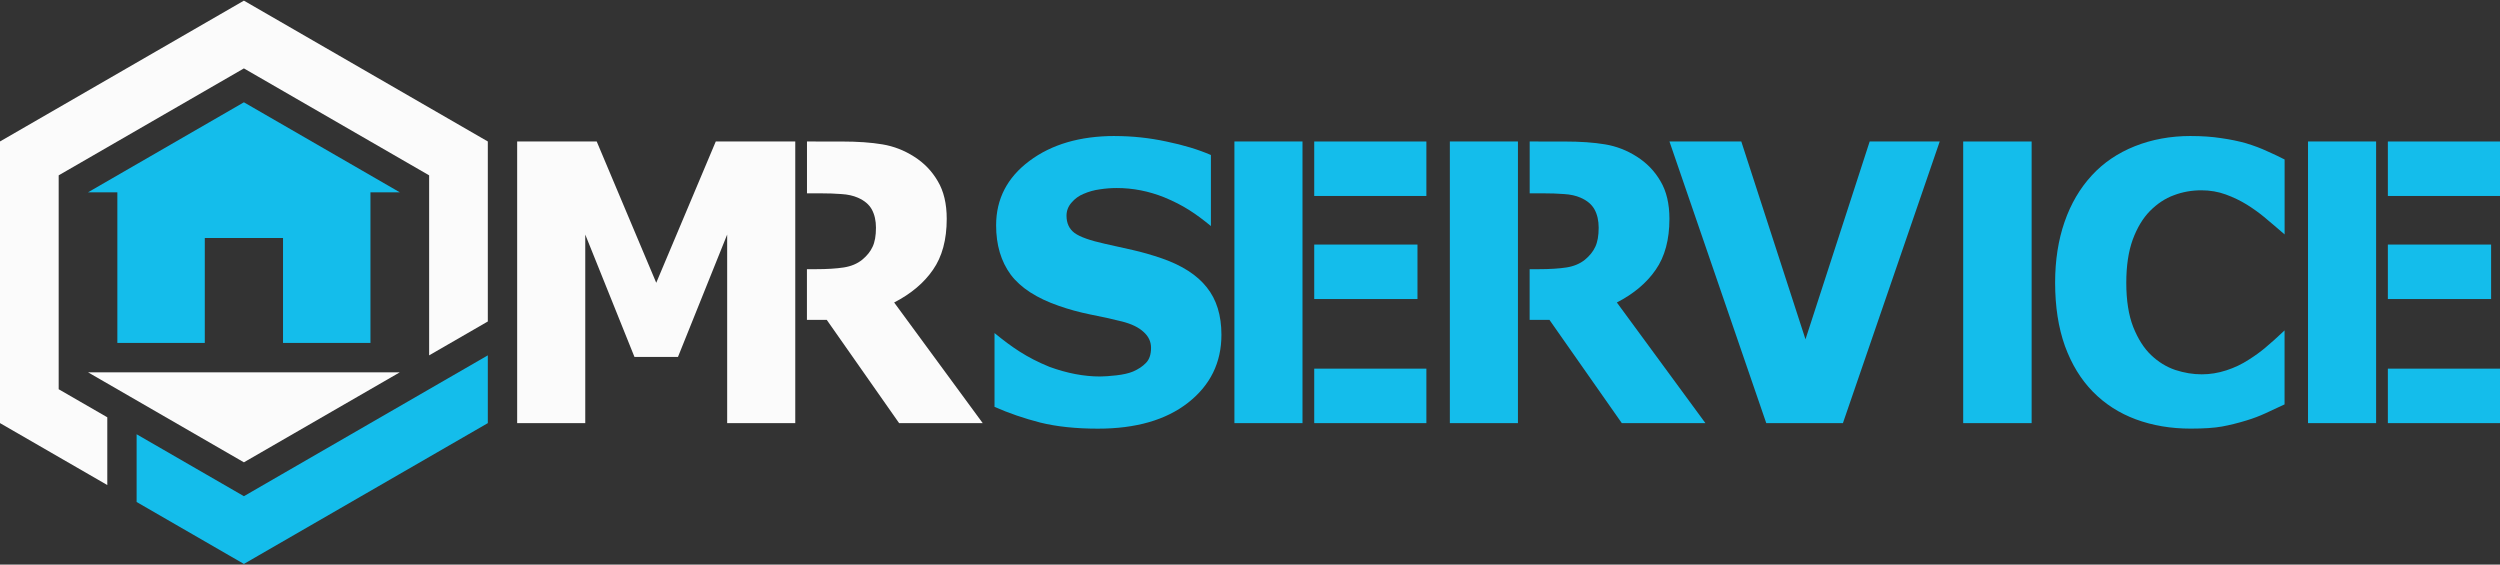
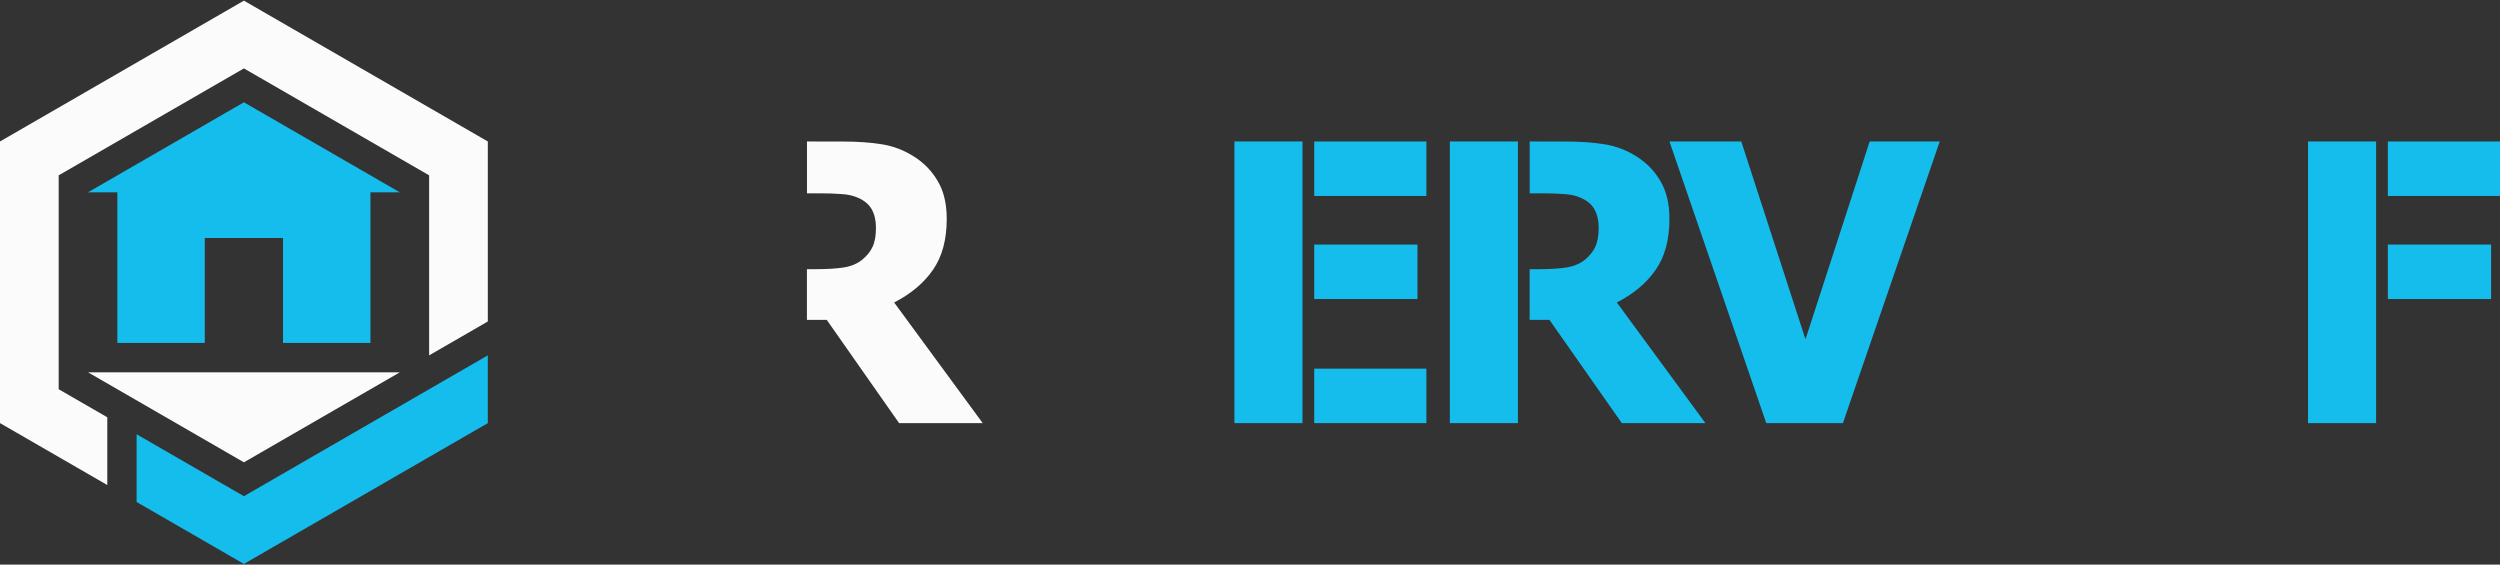
<svg xmlns="http://www.w3.org/2000/svg" xmlns:ns1="http://sodipodi.sourceforge.net/DTD/sodipodi-0.dtd" xmlns:ns2="http://www.inkscape.org/namespaces/inkscape" width="1200" height="271" viewBox="0 0 317.5 71.702" version="1.1" id="svg22" ns1:docname="logo_white.svg" ns2:version="1.2.1 (9c6d41e410, 2022-07-14)">
  <rect x="0" y="0" width="317.5" height="71.702" fill="#333333" stroke="none" />
  <defs id="defs26" />
  <ns1:namedview id="namedview24" pagecolor="#ffffff" bordercolor="#666666" borderopacity="1.0" ns2:showpageshadow="2" ns2:pageopacity="0.0" ns2:pagecheckerboard="0" ns2:deskcolor="#d1d1d1" showgrid="false" ns2:zoom="0.53666667" ns2:cx="602.79503" ns2:cy="138.81988" ns2:window-width="1920" ns2:window-height="1020" ns2:window-x="-9" ns2:window-y="-9" ns2:window-maximized="1" ns2:current-layer="svg22" />
  <g id="g17224" transform="matrix(3.398,0,0,3.398,-376.434,-348.512)">
-     <path id="path457-5-0-2" style="font-weight:bold;font-size:123.472px;-inkscape-font-specification:'sans-serif Bold';letter-spacing:-9.26px;fill:#fbfbfb;fill-opacity:1;stroke-width:1.129" d="m 130.11,107.852 v 10.526 h 2.545 v -7.048 l 1.839,4.574 h 0.813 0.813 l 1.839,-4.574 v 7.048 h 2.545 v -10.526 h -2.545 -0.426 l -2.225,5.281 -2.225,-5.281 h -0.426 z" />
-     <path id="path461-5-9-4-2" style="font-weight:bold;font-size:123.472px;-inkscape-font-specification:'sans-serif Bold';letter-spacing:-9.26px;fill:#14bdeb;fill-opacity:1;stroke-width:1.131" d="m 152.448,107.647 c -1.301,0 -2.367,0.312 -3.198,0.936 -0.826,0.619 -1.239,1.42 -1.239,2.403 0,0.732 0.182,1.347 0.546,1.843 0.369,0.491 0.971,0.881 1.806,1.169 0.364,0.128 0.753,0.234 1.166,0.319 0.418,0.08 0.813,0.168 1.186,0.262 0.355,0.09 0.624,0.22 0.806,0.39 0.187,0.165 0.28,0.364 0.28,0.595 0,0.25 -0.064,0.439 -0.193,0.567 -0.124,0.128 -0.284,0.234 -0.48,0.319 -0.16,0.066 -0.366,0.113 -0.62,0.142 -0.253,0.028 -0.457,0.043 -0.613,0.043 -0.604,0 -1.235,-0.121 -1.892,-0.361 -0.861,-0.351 -1.401,-0.733 -2.052,-1.262 0,0.919 0,1.838 0,2.758 0.533,0.236 1.104,0.432 1.712,0.588 0.613,0.151 1.33,0.227 2.152,0.227 1.421,0 2.545,-0.324 3.371,-0.971 0.831,-0.652 1.246,-1.498 1.246,-2.537 0,-0.728 -0.182,-1.318 -0.546,-1.772 -0.36,-0.458 -0.919,-0.82 -1.679,-1.084 -0.386,-0.132 -0.748,-0.236 -1.086,-0.312 -0.333,-0.076 -0.682,-0.154 -1.046,-0.234 -0.555,-0.123 -0.933,-0.258 -1.133,-0.404 -0.2,-0.151 -0.3,-0.366 -0.3,-0.645 0,-0.184 0.062,-0.347 0.187,-0.489 0.124,-0.146 0.273,-0.255 0.446,-0.326 0.195,-0.085 0.398,-0.142 0.606,-0.17 0.213,-0.033 0.426,-0.05 0.64,-0.05 0.604,0 1.195,0.116 1.772,0.347 0.722,0.296 1.19,0.619 1.746,1.074 0,-0.885 0,-1.77 0,-2.655 -0.466,-0.203 -1.019,-0.371 -1.659,-0.503 -0.635,-0.137 -1.279,-0.206 -1.932,-0.206 z" ns1:nodetypes="scscccccsccssccccscscccccscccsccccs" />
    <path style="font-weight:bold;font-size:123.472px;-inkscape-font-specification:'sans-serif Bold';letter-spacing:-9.26px;fill:#14bdeb;fill-opacity:1;stroke-width:1.129" d="m 159.9,116.342 v 2.036 h 4.192 v -2.036 z" id="path3633-87-3" />
    <path style="font-weight:bold;font-size:123.472px;-inkscape-font-specification:'sans-serif Bold';letter-spacing:-9.26px;fill:#14bdeb;fill-opacity:1;stroke-width:1.129" d="m 159.9,111.704 v 2.036 h 3.859 v -2.036 z" id="path3631-3-1" />
    <path style="font-weight:bold;font-size:123.472px;-inkscape-font-specification:'sans-serif Bold';letter-spacing:-9.26px;fill:#14bdeb;fill-opacity:1;stroke-width:1.129" d="m 159.9,107.852 v 2.036 h 4.192 v -2.036 z" id="path3629-3-3" />
    <path style="font-weight:bold;font-size:123.472px;-inkscape-font-specification:'sans-serif Bold';letter-spacing:-9.26px;fill:#14bdeb;fill-opacity:1;stroke-width:1.129" d="m 156.917,107.852 v 10.526 h 2.545 v -2.036 -2.602 -2.036 -1.817 -2.036 z" id="path463-1-0" />
-     <path style="font-weight:bold;font-size:123.472px;-inkscape-font-specification:'sans-serif Bold';letter-spacing:-9.26px;fill:#14bdeb;fill-opacity:1;stroke-width:1.129" d="m 200.027,116.342 v 2.036 h 4.192 v -2.036 z" id="path3633-8-9-4" />
    <path style="font-weight:bold;font-size:123.472px;-inkscape-font-specification:'sans-serif Bold';letter-spacing:-9.26px;fill:#14bdeb;fill-opacity:1;stroke-width:1.129" d="m 200.027,111.704 v 2.036 h 3.859 v -2.036 z" id="path3631-1-8-7" />
    <path style="font-weight:bold;font-size:123.472px;-inkscape-font-specification:'sans-serif Bold';letter-spacing:-9.26px;fill:#14bdeb;fill-opacity:1;stroke-width:1.129" d="m 200.027,107.852 v 2.036 h 4.192 v -2.036 z" id="path3629-8-8-3" />
    <path style="font-weight:bold;font-size:123.472px;-inkscape-font-specification:'sans-serif Bold';letter-spacing:-9.26px;fill:#14bdeb;fill-opacity:1;stroke-width:1.129" d="m 197.043,107.852 v 10.526 h 2.545 v -2.036 -2.602 -2.036 -1.817 -2.036 z" id="path463-96-4-5" />
    <path style="font-weight:bold;font-size:123.472px;-inkscape-font-specification:'sans-serif Bold';letter-spacing:-9.26px;fill:#14bdeb;fill-opacity:1;stroke-width:1.129" d="m 164.969,107.852 v 10.526 h 2.545 v -2.036 -2.602 -2.036 -1.817 -2.036 z" id="path463-0-8-5-5-6" />
    <path id="path3602-4-6-72-9" style="font-weight:bold;font-size:123.472px;-inkscape-font-specification:'sans-serif Bold';letter-spacing:-9.26px;fill:#14bdeb;fill-opacity:1;stroke-width:1.129" d="m 167.953,107.852 v 1.937 h 0.487 c 0.306,0 0.575,0.009 0.806,0.028 0.231,0.014 0.433,0.059 0.606,0.134 0.249,0.108 0.424,0.257 0.526,0.445 0.102,0.189 0.153,0.415 0.153,0.679 0,0.297 -0.042,0.535 -0.127,0.714 -0.08,0.174 -0.209,0.335 -0.386,0.481 -0.187,0.151 -0.418,0.247 -0.693,0.29 -0.275,0.042 -0.617,0.064 -1.026,0.064 h -0.348 v 1.895 h 0.741 l 2.705,3.86 h 3.125 l -3.311,-4.51 c 0.631,-0.325 1.115,-0.733 1.452,-1.223 0.342,-0.49 0.513,-1.124 0.513,-1.902 0,-0.566 -0.111,-1.034 -0.333,-1.407 -0.218,-0.377 -0.513,-0.683 -0.886,-0.919 -0.369,-0.236 -0.764,-0.389 -1.186,-0.459 -0.422,-0.071 -0.926,-0.106 -1.512,-0.106 z" />
    <path id="path3602-4-6-7-3-3" style="font-weight:bold;font-size:123.472px;-inkscape-font-specification:'sans-serif Bold';letter-spacing:-9.26px;fill:#fbfbfb;fill-opacity:1;stroke-width:1.129" d="m 140.942,107.852 v 1.937 h 0.487 c 0.306,0 0.575,0.009 0.806,0.028 0.231,0.014 0.433,0.059 0.606,0.134 0.249,0.108 0.424,0.257 0.526,0.445 0.102,0.189 0.153,0.415 0.153,0.679 0,0.297 -0.042,0.535 -0.127,0.714 -0.08,0.174 -0.209,0.335 -0.386,0.481 -0.187,0.151 -0.418,0.247 -0.693,0.29 -0.275,0.042 -0.617,0.064 -1.026,0.064 h -0.348 v 1.895 h 0.741 l 2.705,3.86 h 3.125 l -3.311,-4.51 c 0.631,-0.325 1.115,-0.733 1.452,-1.223 0.342,-0.49 0.513,-1.124 0.513,-1.902 0,-0.566 -0.111,-1.034 -0.333,-1.407 -0.218,-0.377 -0.513,-0.683 -0.886,-0.919 -0.369,-0.236 -0.764,-0.389 -1.186,-0.459 -0.422,-0.071 -0.926,-0.106 -1.512,-0.106 z" />
    <path d="m 183.278,107.852 -3.618,10.526 h -2.865 l -3.618,-10.526 h 2.685 l 2.399,7.394 2.399,-7.394 z" id="path467-9-7" style="font-weight:bold;font-size:123.472px;-inkscape-font-specification:'sans-serif Bold';letter-spacing:-9.26px;fill:#14bdeb;fill-opacity:1;stroke-width:1.129" />
-     <path id="path469-2-8" style="font-weight:bold;font-size:123.472px;-inkscape-font-specification:'sans-serif Bold';letter-spacing:-9.26px;fill:#14bdeb;fill-opacity:1;stroke-width:1.129" d="m 184.155,107.852 v 1.866 0.886 5.148 0.76 1.866 h 2.558 v -1.866 -0.38 -5.654 -0.76 -1.866 z" />
-     <path id="path471-6-0" style="font-weight:bold;font-size:123.472px;-inkscape-font-specification:'sans-serif Bold';letter-spacing:-9.26px;fill:#14bdeb;fill-opacity:1;stroke-width:1.129" d="m 192.661,107.647 c -0.755,0 -1.452,0.127 -2.092,0.382 -0.635,0.254 -1.168,0.615 -1.599,1.082 -0.449,0.485 -0.791,1.067 -1.026,1.746 -0.235,0.679 -0.353,1.435 -0.353,2.269 0,0.895 0.122,1.685 0.366,2.368 0.249,0.683 0.597,1.254 1.046,1.711 0.449,0.457 0.984,0.801 1.606,1.032 0.626,0.231 1.308,0.346 2.045,0.346 0.497,0 0.888,-0.026 1.173,-0.078 0.284,-0.052 0.589,-0.127 0.913,-0.226 0.249,-0.075 0.486,-0.165 0.713,-0.269 0.227,-0.104 0.464,-0.214 0.713,-0.332 0,-0.922 0,-1.844 0,-2.765 -0.239,0.228 -0.512,0.473 -0.726,0.652 -0.187,0.156 -0.389,0.302 -0.606,0.438 -0.258,0.17 -0.54,0.304 -0.846,0.403 -0.302,0.099 -0.609,0.148 -0.919,0.148 -0.324,0 -0.653,-0.054 -0.986,-0.163 -0.333,-0.113 -0.635,-0.299 -0.906,-0.558 -0.267,-0.254 -0.489,-0.603 -0.666,-1.046 -0.173,-0.443 -0.26,-0.994 -0.26,-1.654 0,-0.631 0.08,-1.169 0.24,-1.612 0.164,-0.443 0.378,-0.799 0.64,-1.067 0.275,-0.278 0.575,-0.476 0.899,-0.594 0.324,-0.123 0.666,-0.184 1.026,-0.184 0.324,0 0.628,0.052 0.913,0.156 0.284,0.104 0.549,0.231 0.793,0.382 0.24,0.151 0.453,0.304 0.64,0.459 0.27,0.222 0.501,0.426 0.766,0.652 v -2.801 c -0.182,-0.094 -0.395,-0.196 -0.64,-0.304 -0.24,-0.113 -0.509,-0.214 -0.806,-0.304 -0.284,-0.08 -0.595,-0.144 -0.933,-0.191 -0.333,-0.052 -0.708,-0.078 -1.126,-0.078 z" ns1:nodetypes="sccsscscsscscccccscccscccsscccccccs" />
    <path style="color:#000000;fill:#14bdeb;fill-opacity:1;stroke-width:0.162" d="m 129.013,115.845 -2.193,1.266 v 6e-5 l -2.04,1.178 -3.502,2.022 -6e-5,-6e-5 -1.381,0.798 -4.01,-2.315 v 2.532 l 4.01,2.315 0.548,-0.317 8.568,-4.946 z" id="path882-1-5" />
    <path style="color:#000000;fill:#fbfbfb;fill-opacity:1;stroke-width:0.162" d="m 119.897,102.588 -9.116,5.263 v 10.526 l 4.01,2.315 v -2.532 l -1.817,-1.049 v -7.994 l 6.923,-3.997 6.923,3.997 v 6.728 l 2.193,-1.266 v -6.728 z" id="path802-1-4" />
    <path style="fill:#fbfbfb;fill-opacity:1;stroke:none;stroke-width:1.593;stroke-dasharray:none;stroke-opacity:1" d="m 114.071,116.479 5.826,3.364 5.827,-3.364 z" id="path1157-7-8" />
    <path id="path802-3-5-0" style="fill:#14bdeb;fill-opacity:1;stroke:none;stroke-width:1.593;stroke-dasharray:none;stroke-opacity:1" d="m 119.897,106.387 -5.826,3.364 h 1.096 v 5.631 h 3.268 v -3.923 h 2.924 v 3.923 h 3.268 v -5.631 h 1.096 z" />
  </g>
</svg>